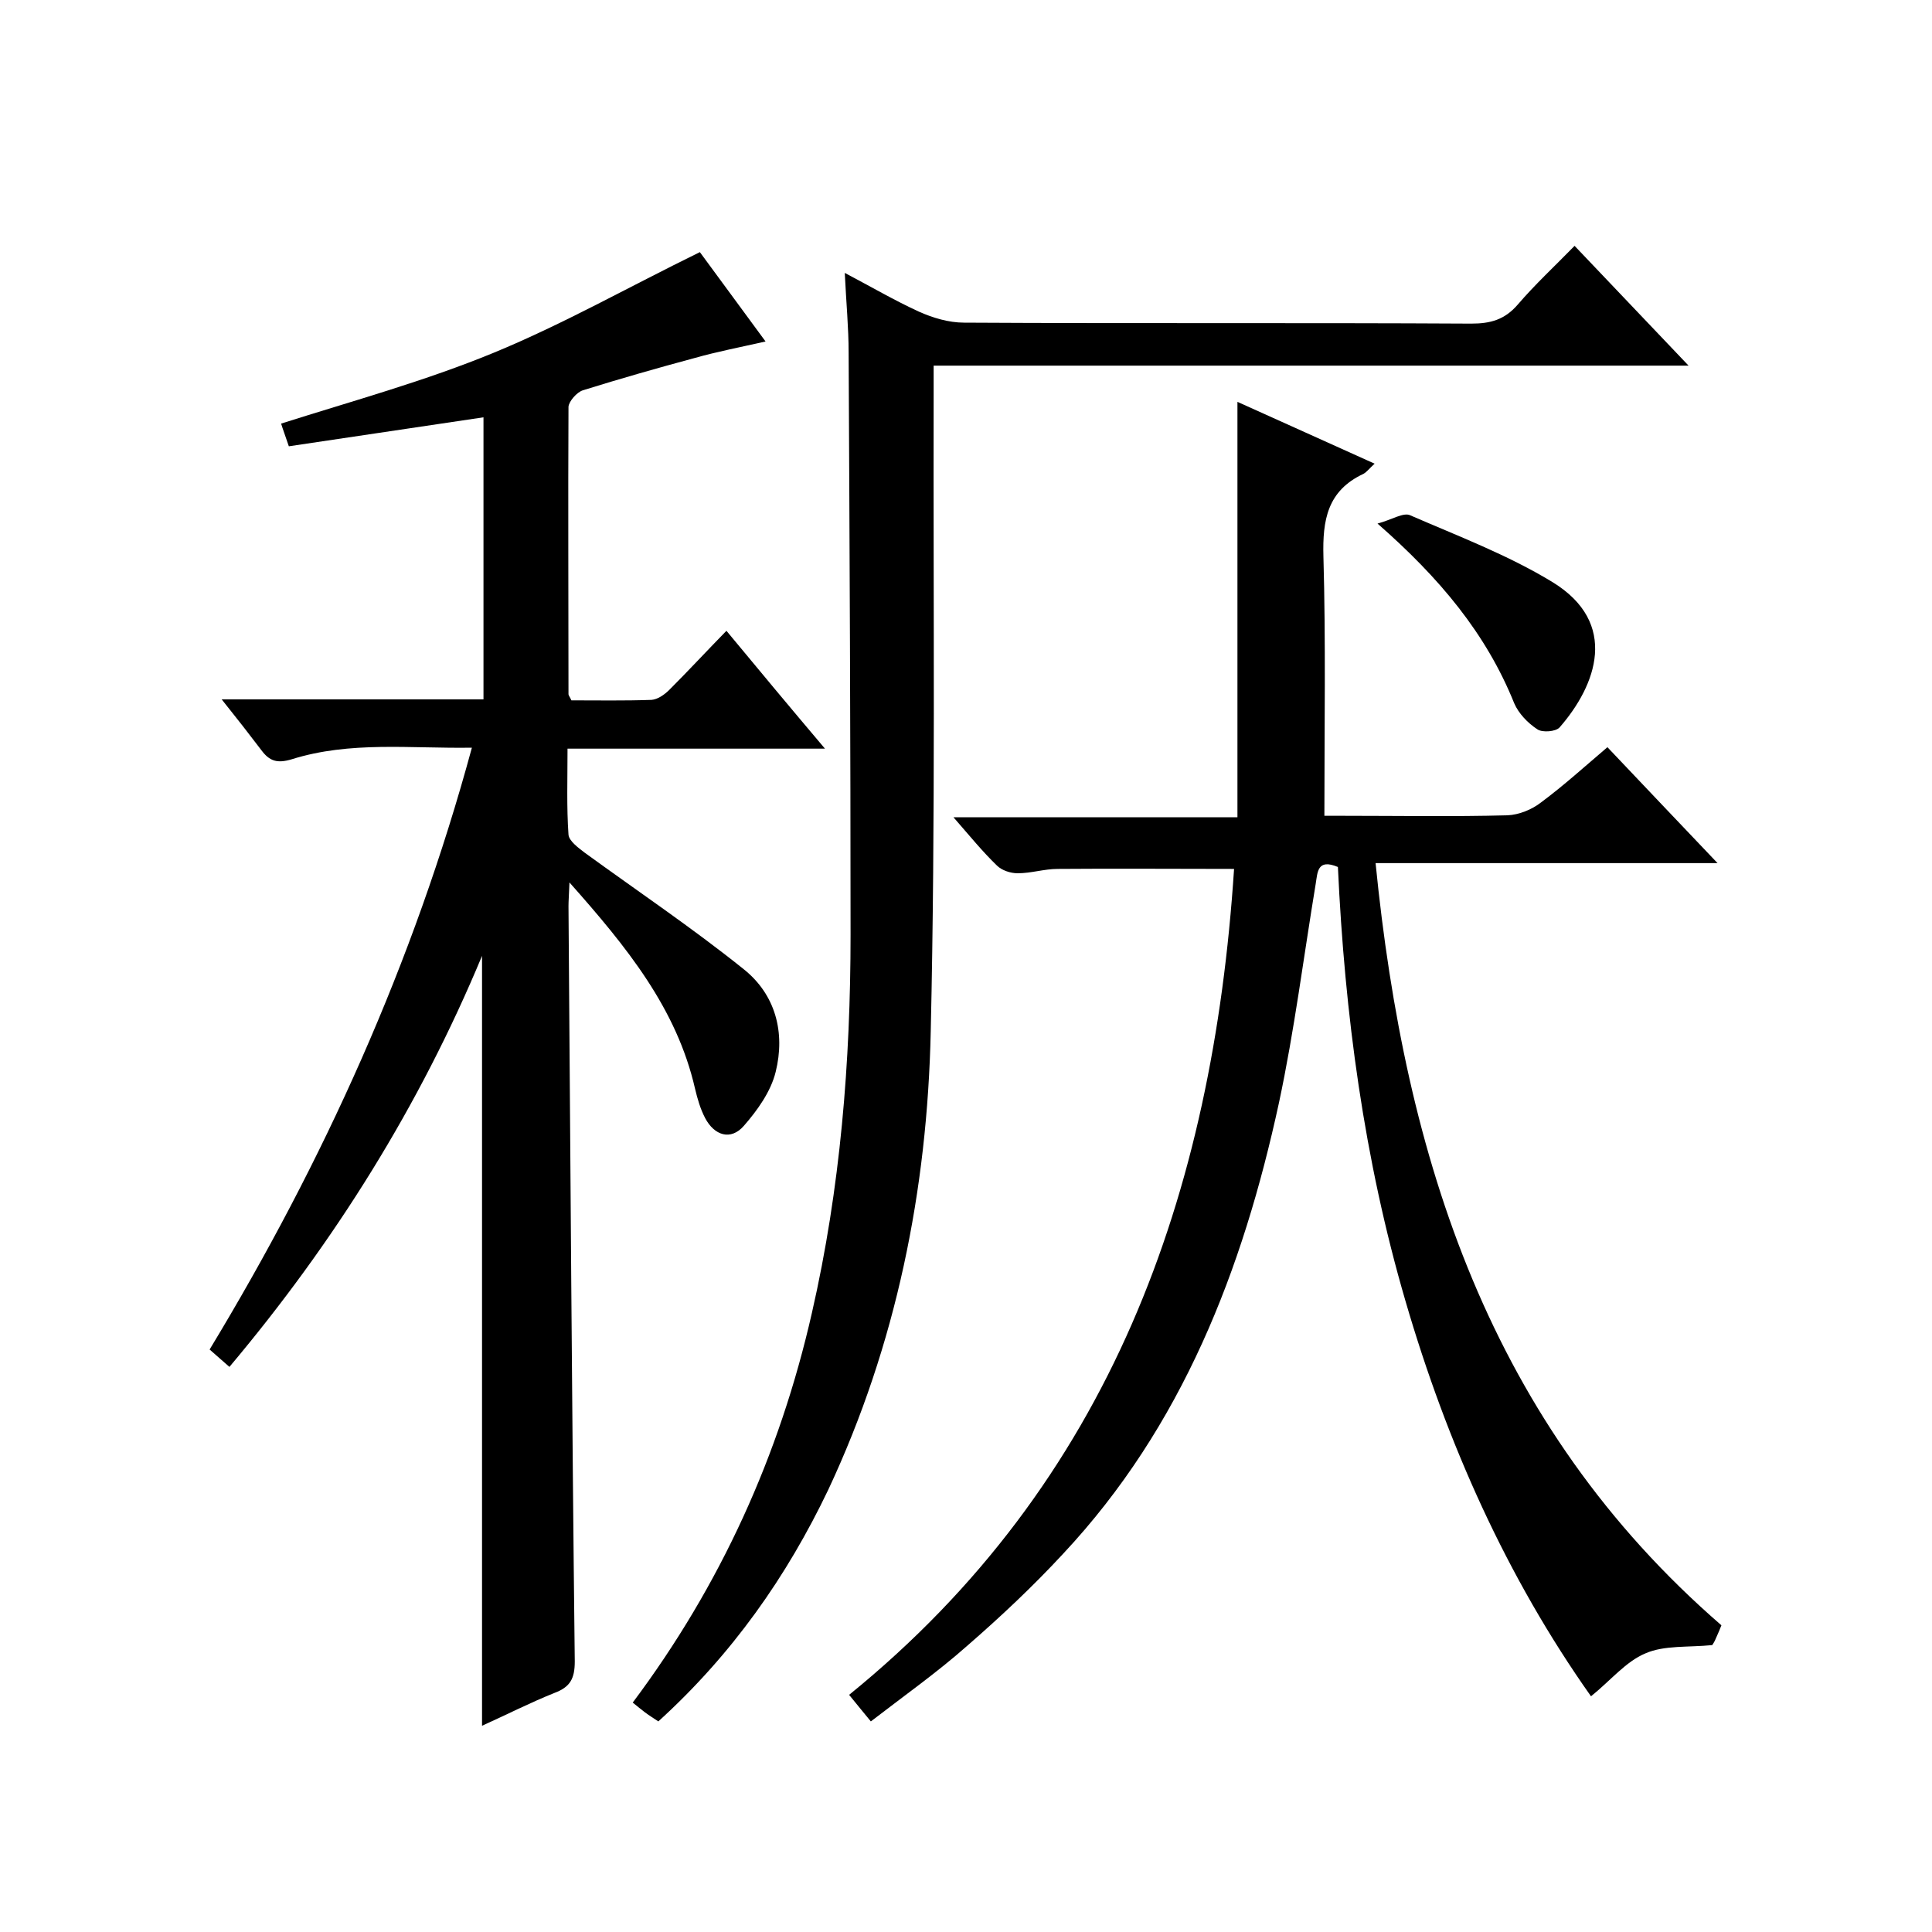
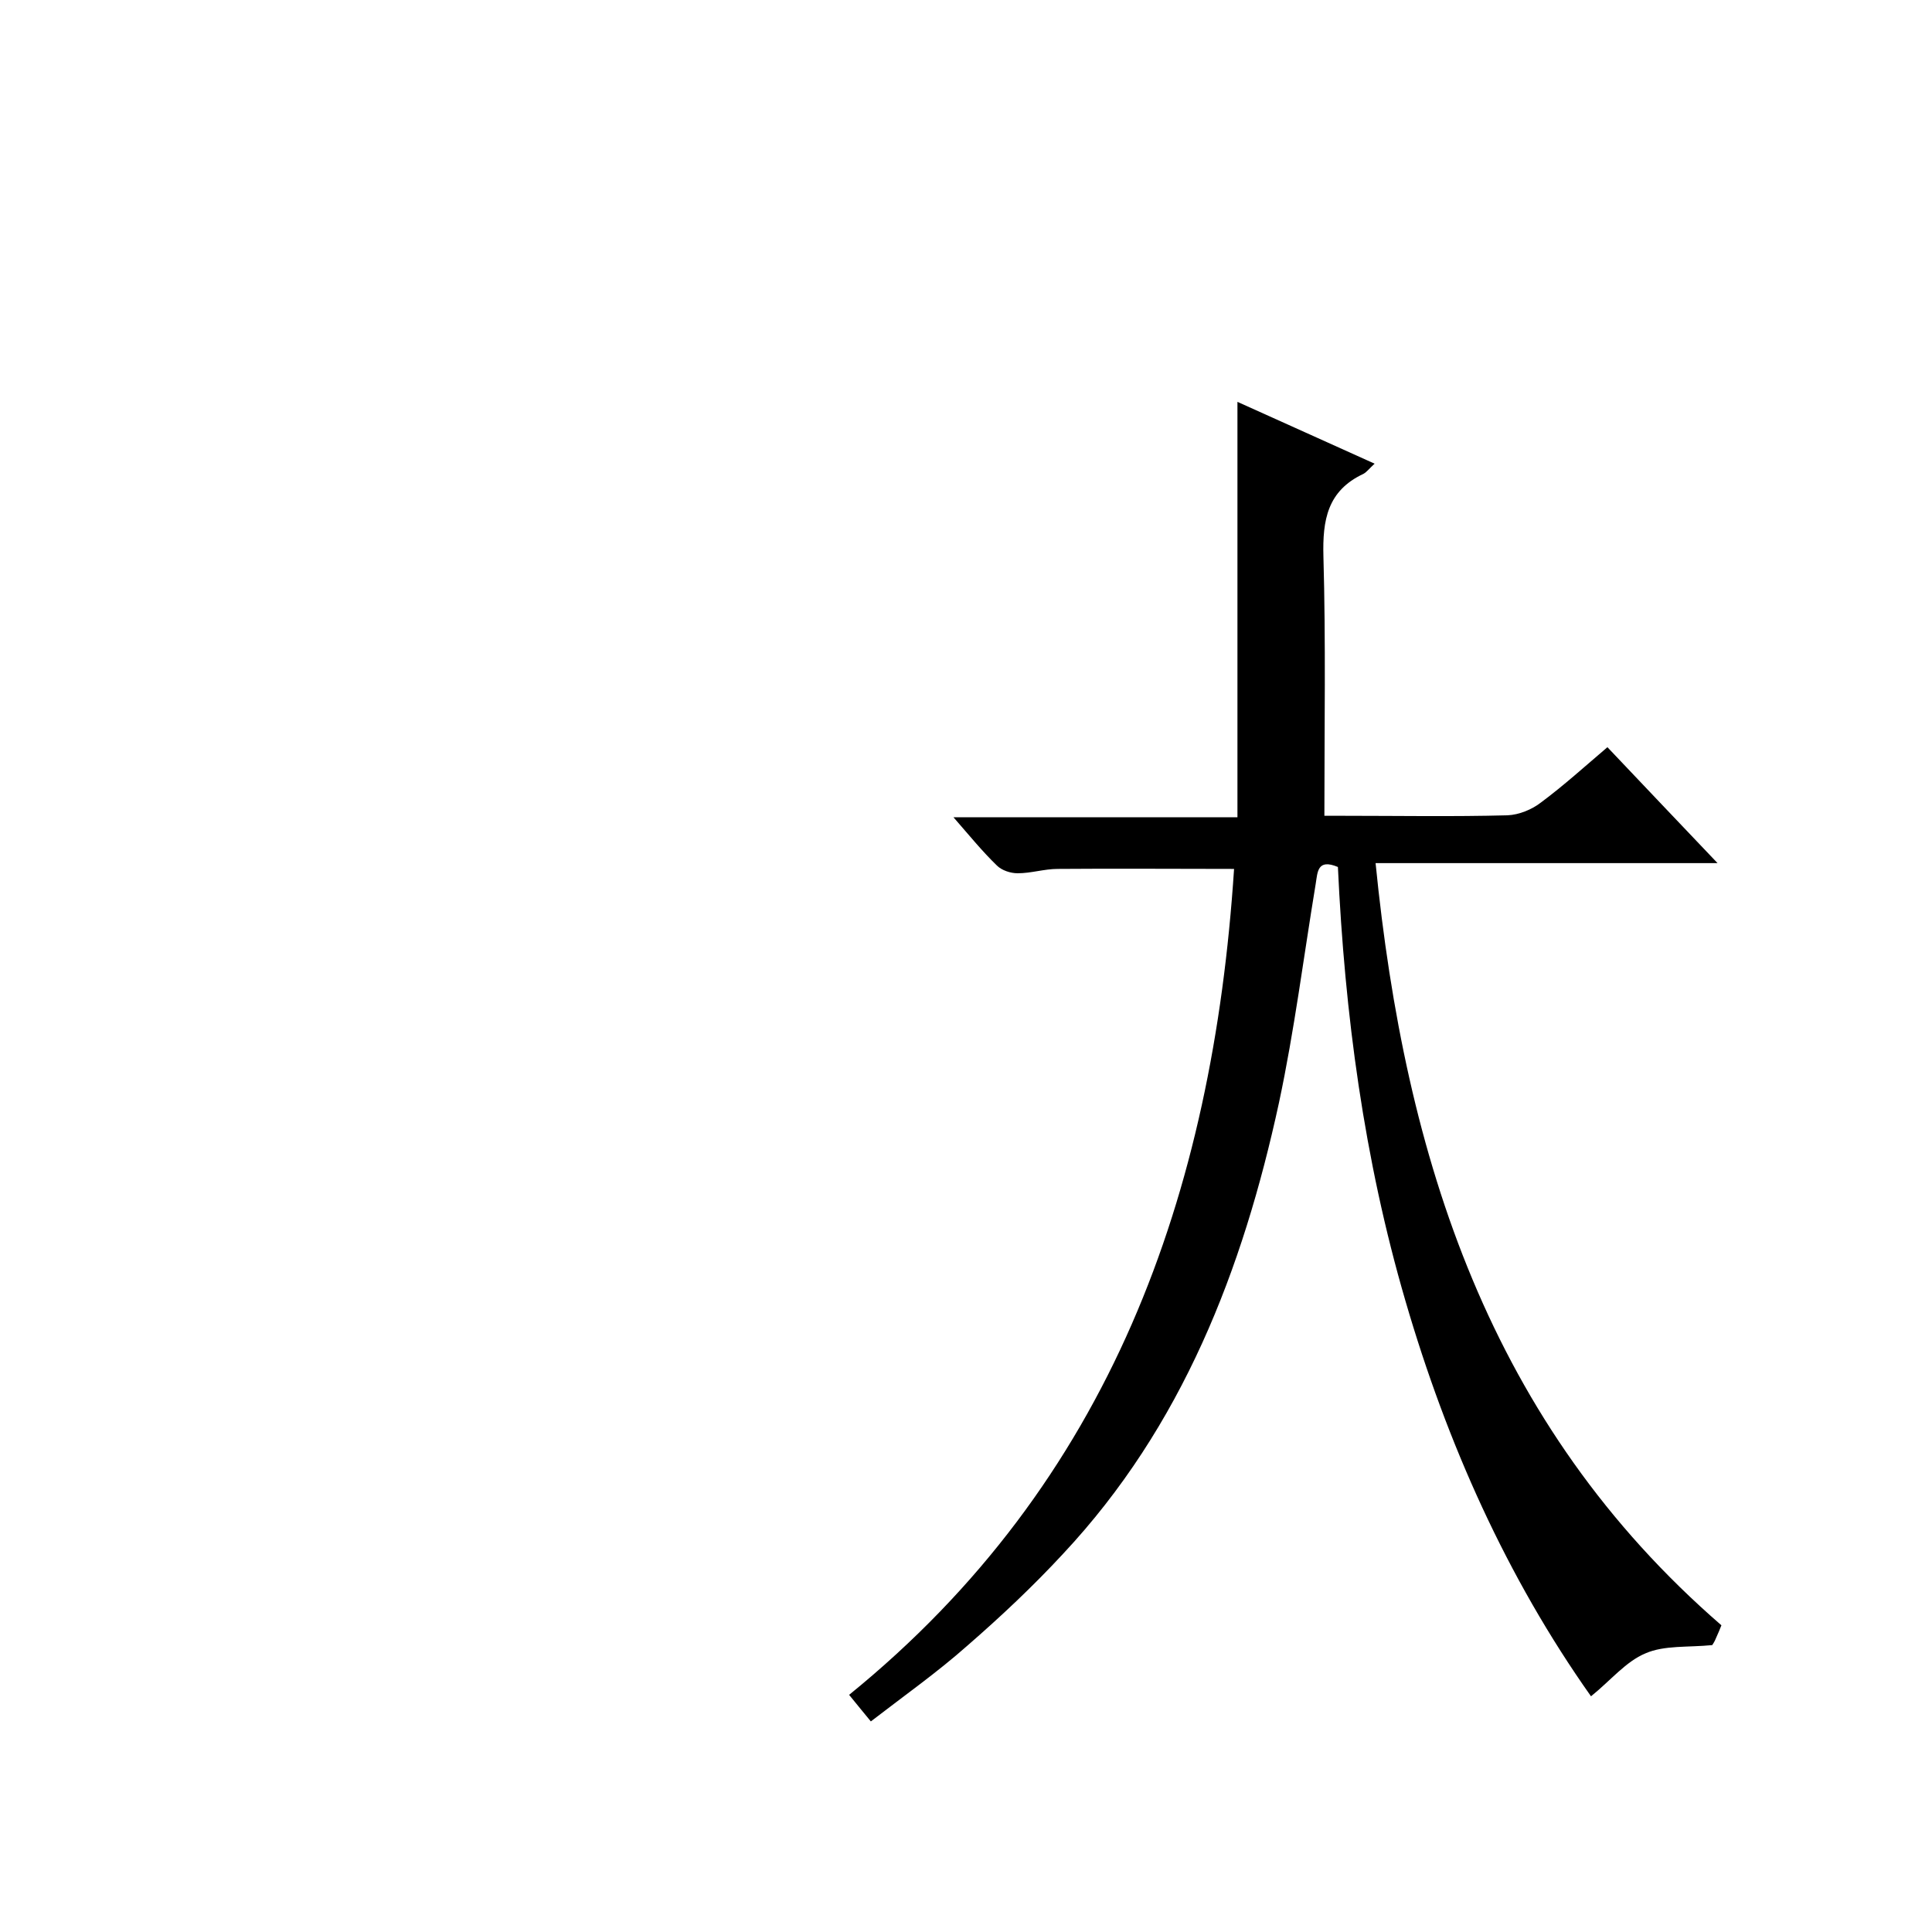
<svg xmlns="http://www.w3.org/2000/svg" enable-background="new 0 0 400 400" viewBox="0 0 400 400">
-   <path d="m117.9 182.7c-.1 2.7-.2 3.8-.2 4.9.4 52.1.7 104.3 1.3 156.4 0 3.6-1 5.3-4.2 6.5-5 2-9.9 4.5-15 6.8 0-53.5 0-106.4 0-159.4-12.9 31-30.5 59.2-52.3 85.1-1.4-1.2-2.6-2.3-4.1-3.6 23.6-39 42.2-80 54.3-124.6-12.8.2-25.2-1.4-37.3 2.4-3 .9-4.6.4-6.3-1.9-2.5-3.3-5-6.5-8.2-10.5h54.2c0-20 0-39.4 0-58.4-13.5 2-26.8 4-40.3 6-.7-2.1-1.2-3.4-1.6-4.7 14.8-4.7 29.8-8.8 44.1-14.7s27.9-13.6 42.6-20.8c4 5.4 8.5 11.6 13.6 18.5-5.3 1.2-10 2.1-14.6 3.4-7.8 2.1-15.5 4.3-23.2 6.7-1.3.4-2.9 2.3-3 3.4-.1 19.8 0 39.6 0 59.5 0 .3.3.6.6 1.3 5.4 0 11 .1 16.6-.1 1.3-.1 2.7-1.1 3.7-2.1 3.9-3.9 7.6-7.9 11.8-12.2 6.8 8.2 13.2 15.9 20.4 24.4-18.4 0-35.6 0-53.3 0 0 6.3-.2 12.1.2 17.8.1 1.3 2 2.7 3.3 3.7 11 8 22.3 15.6 32.9 24.1 6.7 5.3 8.7 13.2 6.7 21.3-1 4.1-3.8 8-6.6 11.2-2.7 3.1-6.1 2-8-1.6-1-1.9-1.6-4-2.1-6.1-3.8-16.6-14.1-29.3-26-42.7z" />
  <path d="m255.5 179.9c-12.4 0-24.4-.1-36.5 0-2.8 0-5.5.9-8.3.9-1.5 0-3.3-.6-4.3-1.6-3-2.9-5.6-6.1-9-10h58.8c0-28.8 0-57 0-86 9.5 4.3 18.7 8.4 28.4 12.8-1 .9-1.6 1.7-2.3 2.1-7.5 3.5-8.5 9.6-8.3 17.1.5 17.6.2 35.3.2 53.7h3.9c11.3 0 22.7.2 34-.1 2.4-.1 5.1-1.2 7-2.7 4.7-3.5 9-7.4 13.7-11.4 7.4 7.8 14.7 15.5 22.8 24-24 0-47 0-70.8 0 6.1 61.2 23.6 116.2 71.6 157.8-.3.8-.7 1.7-1.1 2.6-.3.8-.8 1.5-.8 1.5-5 .5-9.9 0-13.8 1.7-4.1 1.7-7.2 5.6-11.3 8.9-17.4-24.6-29.8-52.3-38.4-81.8-8.6-29.4-12.6-59.5-14-89.9-4.3-1.8-4.2 1.1-4.6 3.5-2.5 15.1-4.4 30.3-7.6 45.3-7.5 34.6-20 67-44.7 93.4-6.2 6.7-12.9 13-19.8 19-6.2 5.5-13 10.3-20 15.7-1.5-1.8-2.7-3.3-4.5-5.5 54.2-44 75.3-103.7 79.7-171z" />
-   <path d="m136.3 356.4c-1.2-.8-2-1.3-2.8-1.9s-1.5-1.2-2.5-2c18.2-24.3 30.4-51.2 37.1-80.7 5.9-25.8 8-52 8-78.3 0-40.2-.2-80.3-.4-120.5 0-5.1-.5-10.3-.8-16.5 5.5 2.9 10.3 5.7 15.3 8 2.9 1.3 6.2 2.3 9.4 2.3 35 .2 70 0 105 .2 4 0 6.9-.8 9.6-3.9 3.6-4.2 7.6-7.9 11.8-12.2 7.9 8.3 15.4 16.2 23.6 24.8-52.5 0-104 0-156.3 0v6.3c-.1 43.8.4 87.7-.6 131.5-.7 32.8-7.1 64.8-21.2 94.9-8.6 18-19.9 34.1-35.2 48z" />
-   <path d="m285.2 108.4c3-.8 5.4-2.4 6.8-1.7 9.9 4.3 20.2 8.2 29.4 13.8 13.9 8.5 9.1 21.4 1.5 30.1-.8.9-3.6 1.1-4.6.4-2-1.3-3.9-3.3-4.8-5.4-5.8-14.4-15.4-25.9-28.3-37.2z" />
</svg>